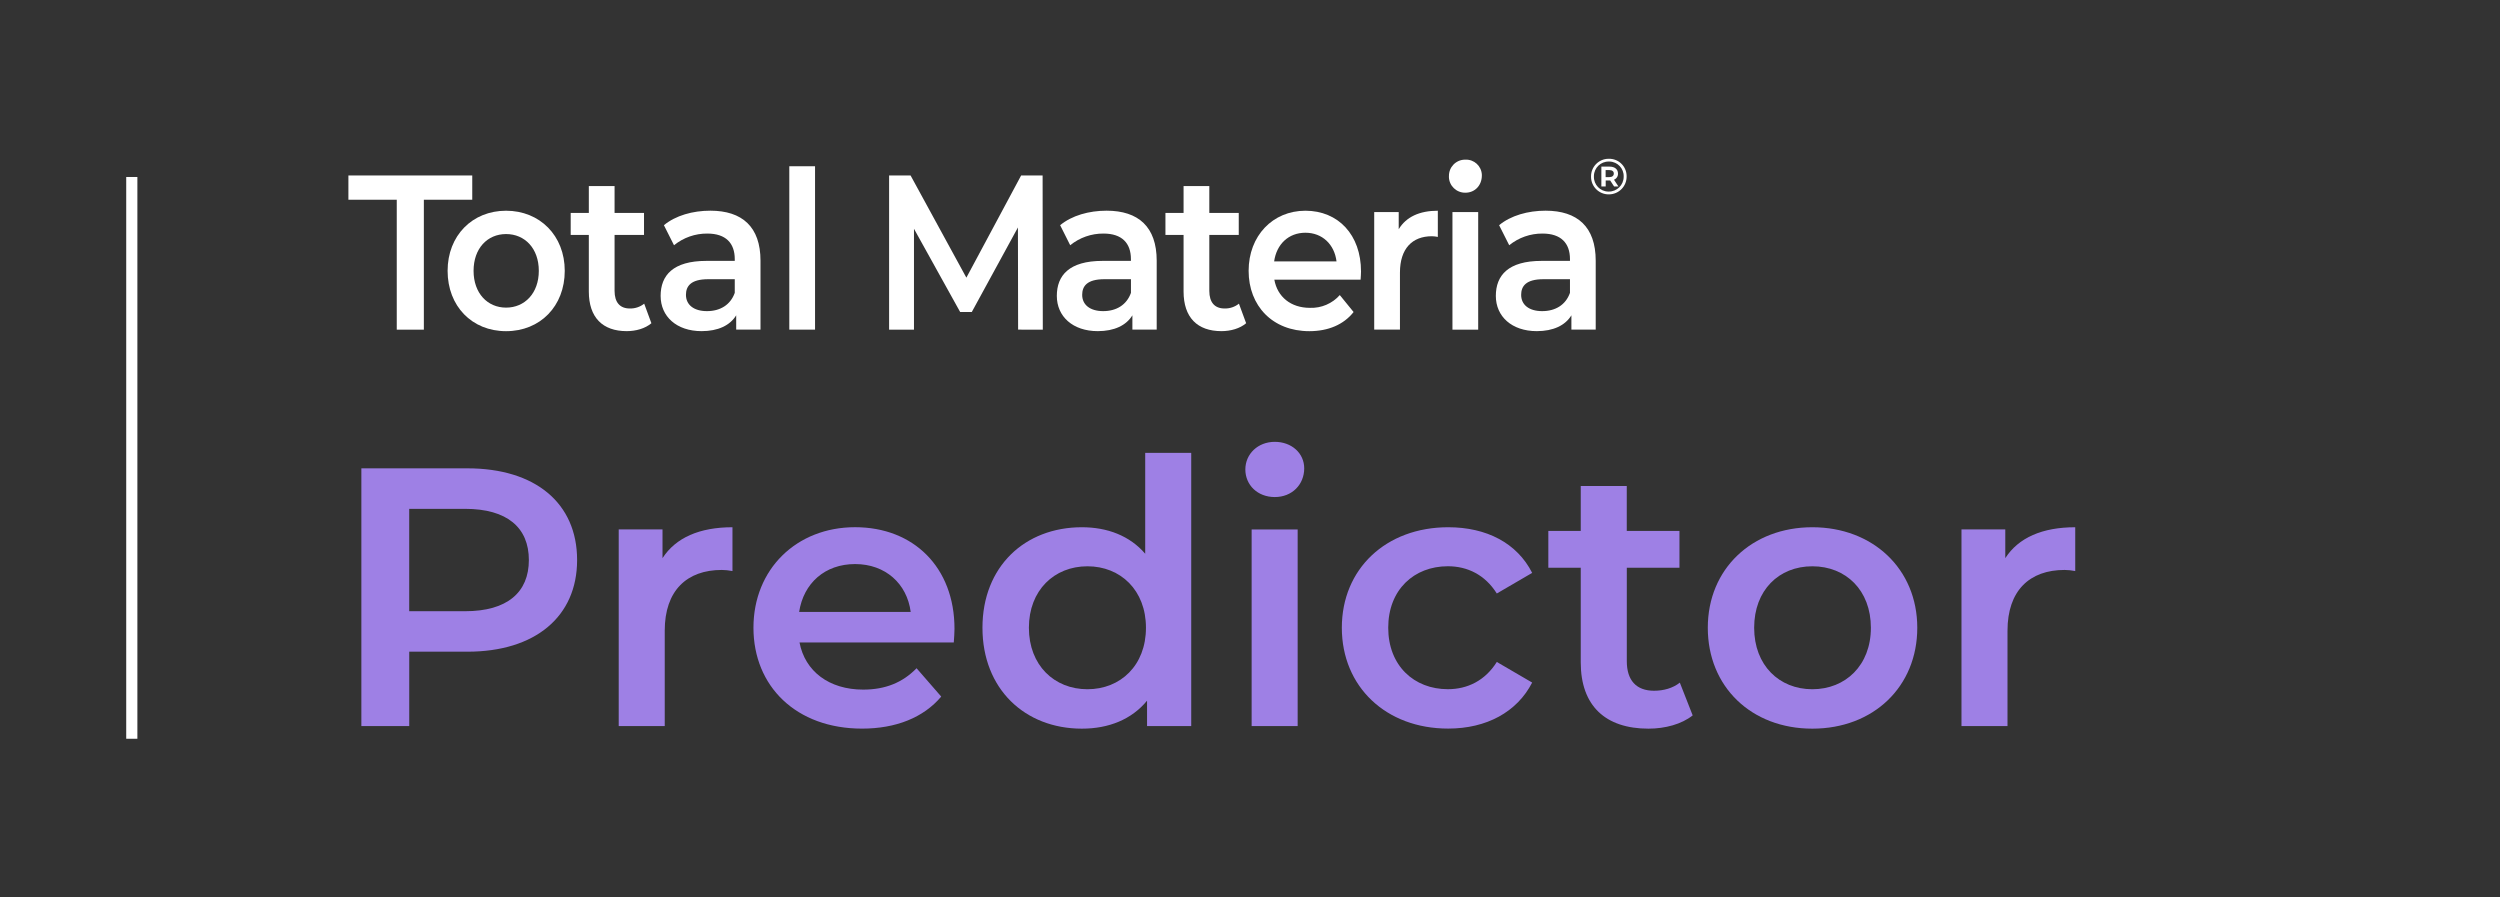
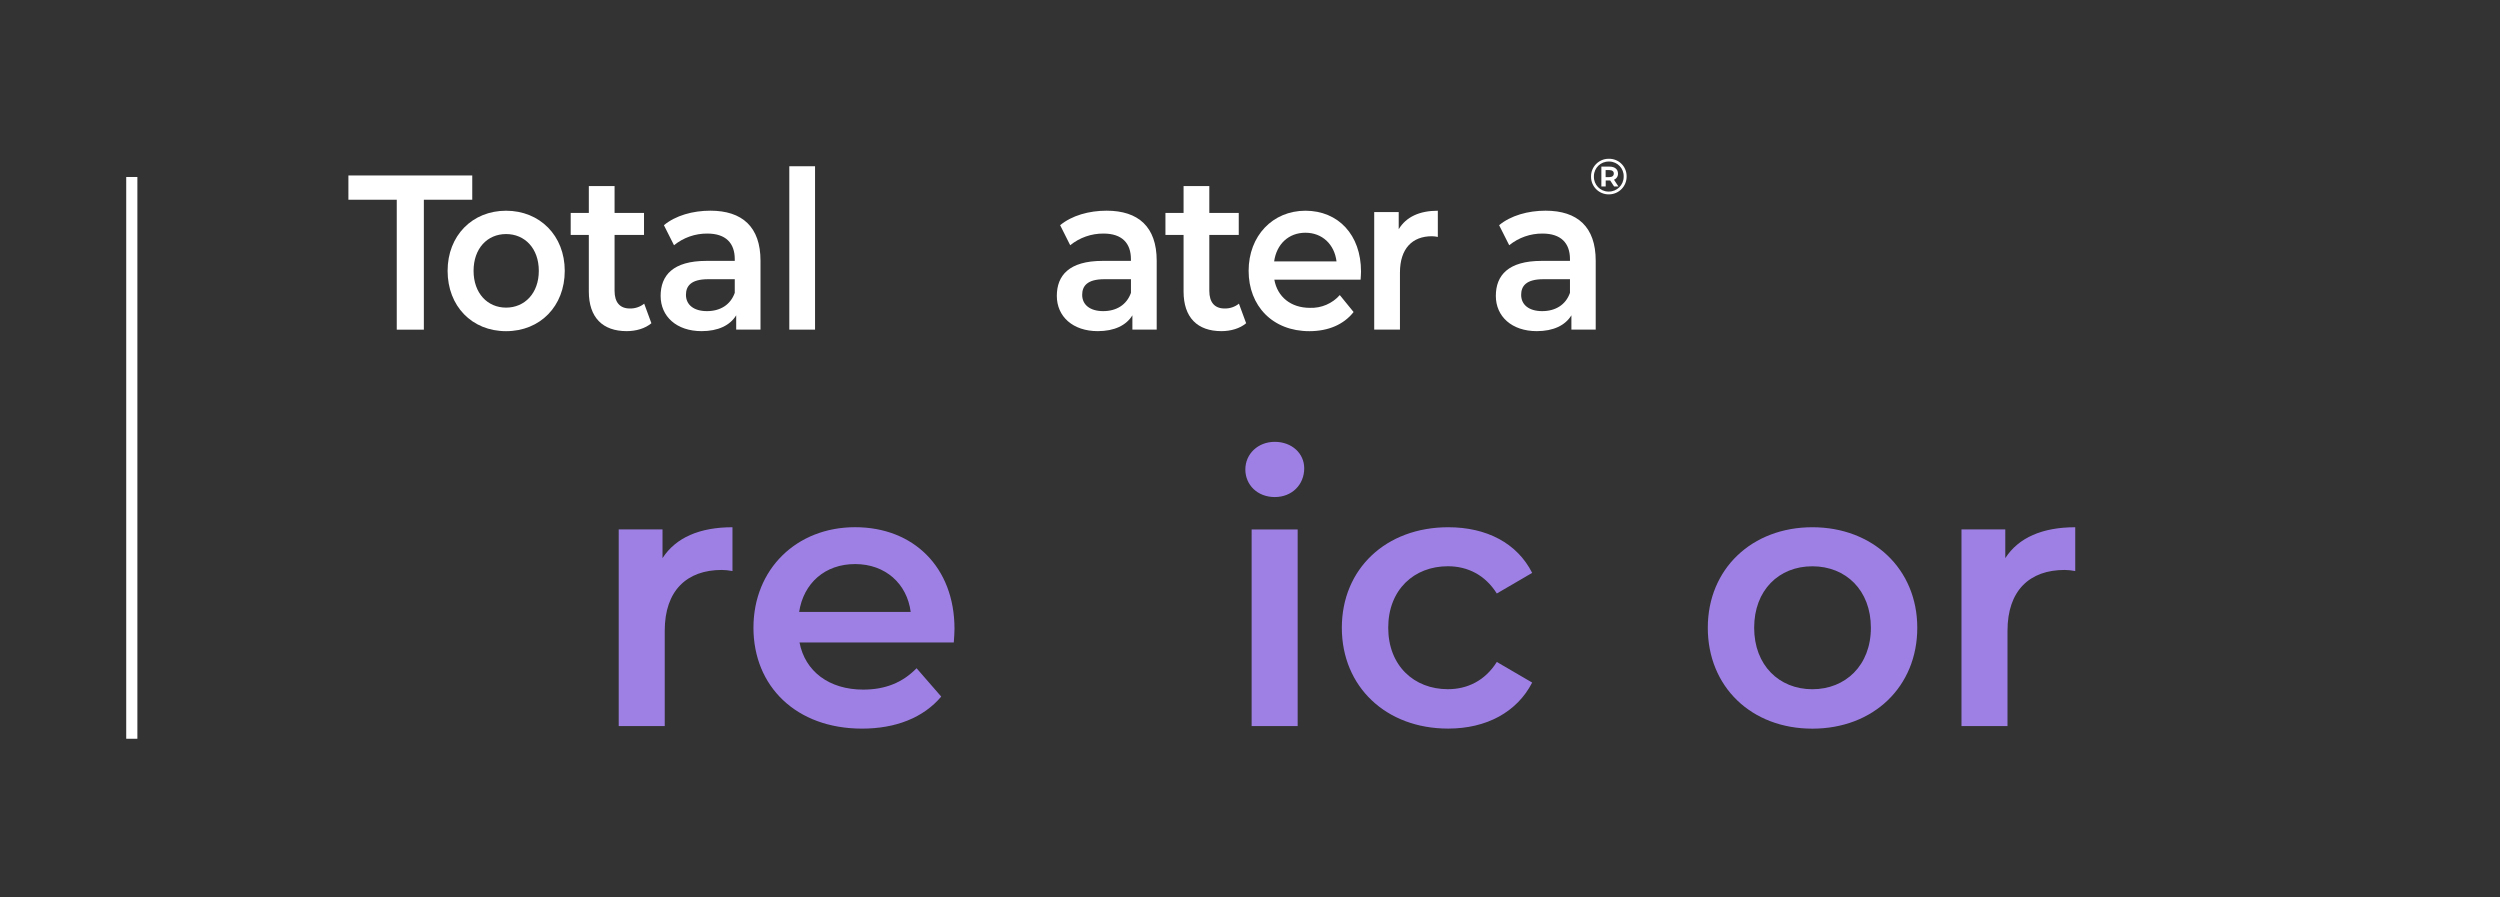
<svg xmlns="http://www.w3.org/2000/svg" version="1.1" id="Layer_1" x="0px" y="0px" viewBox="0 0 6633.1 2381.1" style="enable-background:new 0 0 6633.1 2381.1;" xml:space="preserve">
  <rect x="0" y="0" width="6633.1" height="2381.1" fill="#333333" stroke="none" />
  <style type="text/css">
	.st0{fill:#9E80E5;}
	.st1{fill:#FFFFFF;}
</style>
  <g>
    <g id="Predictor">
      <g>
-         <path class="st0" d="M1531.2,1485.9c0,150.4-111.4,243.2-291.1,243.2h-154.3v197.3h-127v-683.8h281.3     C1419.8,1242.6,1531.2,1334.5,1531.2,1485.9L1531.2,1485.9z M1403.2,1485.9c0-86-57.6-135.8-169-135.8h-148.5v271.6h148.5     C1345.6,1621.7,1403.2,1571.8,1403.2,1485.9L1403.2,1485.9z" />
        <path class="st0" d="M1943.4,1398.9v116.2c-10.8-1.9-19.5-2.9-28.3-2.9c-92.8,0-151.4,54.7-151.4,161.2v253h-122.1v-521.7h116.2     v76.2C1793,1426.3,1856.5,1398.9,1943.4,1398.9L1943.4,1398.9z" />
        <path class="st0" d="M2530.6,1704.7h-409.3c14.6,76.2,78.1,125,169,125c58.6,0,104.5-18.6,141.6-56.7l65.4,75.2     c-46.9,55.7-120.2,85-210,85c-174.9,0-288.2-112.3-288.2-267.7s114.3-266.7,269.6-266.7s263.8,106.5,263.8,269.6     C2532.5,1678.3,2531.5,1693,2530.6,1704.7L2530.6,1704.7z M2120.3,1623.6h296c-9.8-75.2-67.4-127-147.5-127     S2132,1547.4,2120.3,1623.6z" />
-         <path class="st0" d="M3160.6,1201.6v724.8h-117.2v-67.3c-41,49.8-101.6,74.2-172.9,74.2c-151.4,0-263.8-105.5-263.8-267.7     s112.3-266.7,263.8-266.7c67.4,0,127,22.5,168,70.3v-267.7L3160.6,1201.6L3160.6,1201.6z M3040.5,1665.6     c0-99.6-67.4-163.1-155.3-163.1s-155.3,63.5-155.3,163.1s67.4,163.1,155.3,163.1S3040.5,1765.3,3040.5,1665.6z" />
        <path class="st0" d="M3304.2,1245.6c0-41,33.2-73.3,78.1-73.3s78.1,30.3,78.1,70.3c0,43-32.2,76.2-78.1,76.2     S3304.2,1286.6,3304.2,1245.6L3304.2,1245.6z M3320.9,1404.8H3443v521.7h-122.1V1404.8z" />
        <path class="st0" d="M3560.2,1665.6c0-156.3,117.2-266.7,282.3-266.7c101.6,0,182.7,42,222.7,121.1l-93.8,54.7     c-31.3-49.8-78.1-72.3-129.9-72.3c-89.9,0-158.2,62.5-158.2,163.1s68.4,163.1,158.2,163.1c51.8,0,98.7-22.5,129.9-72.3l93.8,54.7     c-40.1,78.2-121.1,122.1-222.7,122.1C3677.4,1933.3,3560.2,1821.9,3560.2,1665.6L3560.2,1665.6z" />
-         <path class="st0" d="M4491.1,1898.1c-29.3,23.4-73.3,35.2-117.2,35.2c-114.3,0-179.8-60.6-179.8-175.8v-251.1h-86v-97.7h86     v-119.2h122.1v119.2H4456v97.7h-139.7v248.1c0,50.8,25.4,78.2,72.3,78.2c25.4,0,49.8-6.8,68.4-21.5L4491.1,1898.1L4491.1,1898.1z     " />
        <path class="st0" d="M4531.2,1665.6c0-156.3,117.2-266.7,277.4-266.7s278.4,110.4,278.4,266.7s-116.2,267.7-278.4,267.7     S4531.2,1821.9,4531.2,1665.6z M4963.9,1665.6c0-99.6-66.4-163.1-155.3-163.1s-154.4,63.5-154.4,163.1s66.4,163.1,154.4,163.1     S4963.9,1765.3,4963.9,1665.6z" />
        <path class="st0" d="M5506.1,1398.9v116.2c-10.8-1.9-19.5-2.9-28.3-2.9c-92.8,0-151.4,54.7-151.4,161.2v253h-122.1v-521.7h116.2     v76.2C5355.7,1426.3,5419.2,1398.9,5506.1,1398.9L5506.1,1398.9z" />
      </g>
    </g>
    <path id="Path_18" class="st1" d="M924.4,465.6v64.3h128.3v344.7h71.9V529.9H1253v-64.3L924.4,465.6L924.4,465.6z" />
    <path id="Path_19" class="st1" d="M1187.6,718.6c0-93.5,65.6-159.5,155.1-159.5s155.7,66,155.7,159.5s-65,160.1-155.7,160.1   S1187.6,812.1,1187.6,718.6 M1429.6,718.6c0-59.6-37.2-97.6-86.8-97.6s-86.3,38-86.3,97.6s37.1,97.6,86.3,97.6   S1429.6,778.2,1429.6,718.6" />
    <path id="Path_20" class="st1" d="M1728.3,857.6c-16.4,14-41,21-65.5,21c-63.9,0-100.5-36.2-100.5-105.2v-150h-48.1V565h48.1v-71.3   h68.3V565h78.1v58.4h-78.1v148.4c0,30.4,14.2,46.7,40.4,46.7c13.9,0.4,27.4-4.2,38.2-12.8L1728.3,857.6L1728.3,857.6z" />
    <path id="Path_21" class="st1" d="M2017.8,691.7v182.9h-64.5v-38c-16.4,26.9-48.1,42-91.8,42c-66.6,0-108.7-39.1-108.7-93.5   s32.8-92.9,121.3-92.9h75.4v-4.7c0-42.6-24-67.8-72.7-67.8c-32.2-0.3-63.5,10.7-88.5,31l-26.8-53.2c31.1-25.7,76.5-38.5,123.4-38.5   C1969.1,559.1,2017.8,601.7,2017.8,691.7 M1949.5,777v-36.2H1879c-46.4,0-59,18.7-59,41.5c0,26.3,20.7,43.2,55.7,43.2   S1938,809.1,1949.5,777" />
    <rect id="Rectangle_12" x="2094.2" y="441.1" class="st1" width="68.3" height="433.5" />
-     <path id="Path_22" class="st1" d="M2701.3,874.6l-0.5-271.1l-122.4,224.3h-30.9L2425,607v267.6h-66v-409h57l148,271.1l145.3-271.1   h57l0.5,409H2701.3L2701.3,874.6z" />
    <path id="Path_23" class="st1" d="M3069,691.7v182.9h-64.5v-38c-16.4,26.9-48.1,42-91.8,42c-66.6,0-108.7-39.1-108.7-93.5   s32.8-92.9,121.2-92.9h75.4v-4.7c0-42.6-24-67.8-72.6-67.8c-32.2-0.3-63.5,10.7-88.5,31l-26.7-53.2c31.1-25.7,76.4-38.5,123.4-38.5   C3020.3,559.1,3069,601.7,3069,691.7 M3000.7,777v-36.2h-70.4c-46.4,0-59,18.7-59,41.5c0,26.3,20.8,43.2,55.7,43.2   S2989.2,809.1,3000.7,777" />
    <path id="Path_24" class="st1" d="M3306.3,857.6c-16.4,14-41,21-65.5,21c-63.9,0-100.5-36.2-100.5-105.2v-150h-48.1V565h48.1v-71.3   h68.3V565h78.1v58.4h-78.1v148.4c0,30.4,14.2,46.7,40.4,46.7c13.9,0.4,27.4-4.2,38.2-12.8L3306.3,857.6L3306.3,857.6z" />
    <path id="Path_25" class="st1" d="M3610,742h-228.9c8.2,45.6,43.7,74.8,94.5,74.8c30.1,1.1,59.2-11.3,79.2-33.9l36.6,45   c-26.2,33.3-67.2,50.8-117.4,50.8c-97.8,0-161.1-67.2-161.1-160.1s63.9-159.5,150.7-159.5s147.5,63.7,147.5,161.2   C3611.1,726.2,3610.5,735,3610,742 M3380.6,693.5h165.5c-5.5-45-37.7-76-82.5-76S3387.1,647.9,3380.6,693.5" />
    <path id="Path_26" class="st1" d="M3814.9,559.1v69.5c-5.2-1.1-10.5-1.7-15.8-1.8c-51.9,0-84.7,32.7-84.7,96.4v151.4h-68.3v-312h65   v45.6C3730.8,575.5,3766.3,559.1,3814.9,559.1" />
-     <path id="Path_27" class="st1" d="M3844.4,467.4c-0.5-23.7,18.3-43.3,42-43.8c0.6,0,1.1,0,1.7,0c23.1-1,42.6,16.9,43.6,40   c0,0.7,0,1.4,0,2.1c0,25.7-18,45.6-43.7,45.6c-23.7,0.4-43.3-18.4-43.7-42.1C3844.4,468.5,3844.4,467.9,3844.4,467.4 M3853.7,562.6   h68.3v312h-68.3V562.6z" />
    <path id="Path_28" class="st1" d="M4233.8,691.7v182.9h-64.5v-38c-16.4,26.9-48.1,42-91.8,42c-66.6,0-108.7-39.1-108.7-93.5   s32.8-92.9,121.3-92.9h75.4v-4.7c0-42.6-24-67.8-72.7-67.8c-32.2-0.3-63.5,10.7-88.5,31l-26.8-53.2c31.1-25.7,76.5-38.5,123.4-38.5   C4185.2,559.1,4233.8,601.7,4233.8,691.7 M4165.5,777v-36.2H4095c-46.4,0-59,18.7-59,41.5c0,26.3,20.7,43.2,55.7,43.2   C4126.8,825.5,4154.1,809.1,4165.5,777" />
    <g id="Group_13">
      <path id="Path_17" class="st1" d="M4315.8,468.2c0.3,25.9-20.4,47.1-46.2,47.5c-0.4,0-0.7,0-1.1,0c-25.7,0.3-46.8-20.4-47.1-46.1    c0-0.4,0-0.8,0-1.1c-0.3-25.8,20.3-46.9,46-47.2c0.4,0,0.9,0,1.3,0c25.4-0.6,46.5,19.5,47.1,45    C4315.8,466.9,4315.8,467.6,4315.8,468.2 M4308,468.2c0.6-21.2-16.1-38.9-37.3-39.6c-0.7,0-1.3,0-2,0    c-21.5-0.4-39.3,16.7-39.7,38.3c0,0.5,0,1,0,1.6c-0.5,21.5,16.5,39.3,38,39.8c0.5,0,1,0,1.4,0c21.7,0.2,39.4-17.3,39.6-39    C4308,469,4308,468.6,4308,468.2 M4282.3,476.8l11.8,18h-11.5l-10.4-16h-11.9v16h-11.5v-52.7h21.9c13.9,0,22.2,7.2,22.2,18.3    C4293.3,467.6,4289,474.2,4282.3,476.8 M4270,469.9c7.5,0,11.8-3.5,11.8-9.4s-4.3-9.2-11.8-9.2h-9.9v18.6H4270z" />
    </g>
    <rect x="334.9" y="469.6" class="st1" width="29.6" height="1490.5" />
  </g>
</svg>